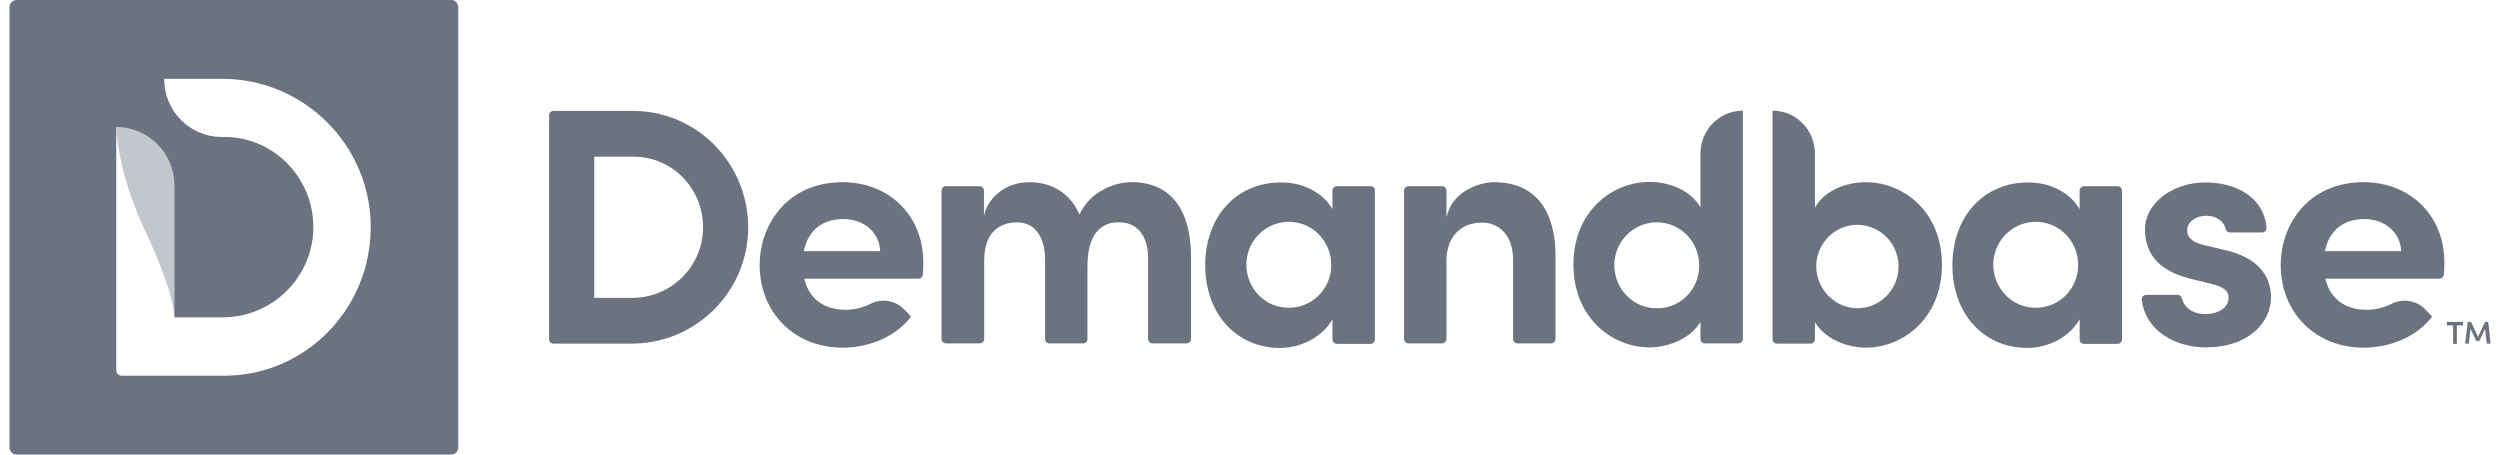
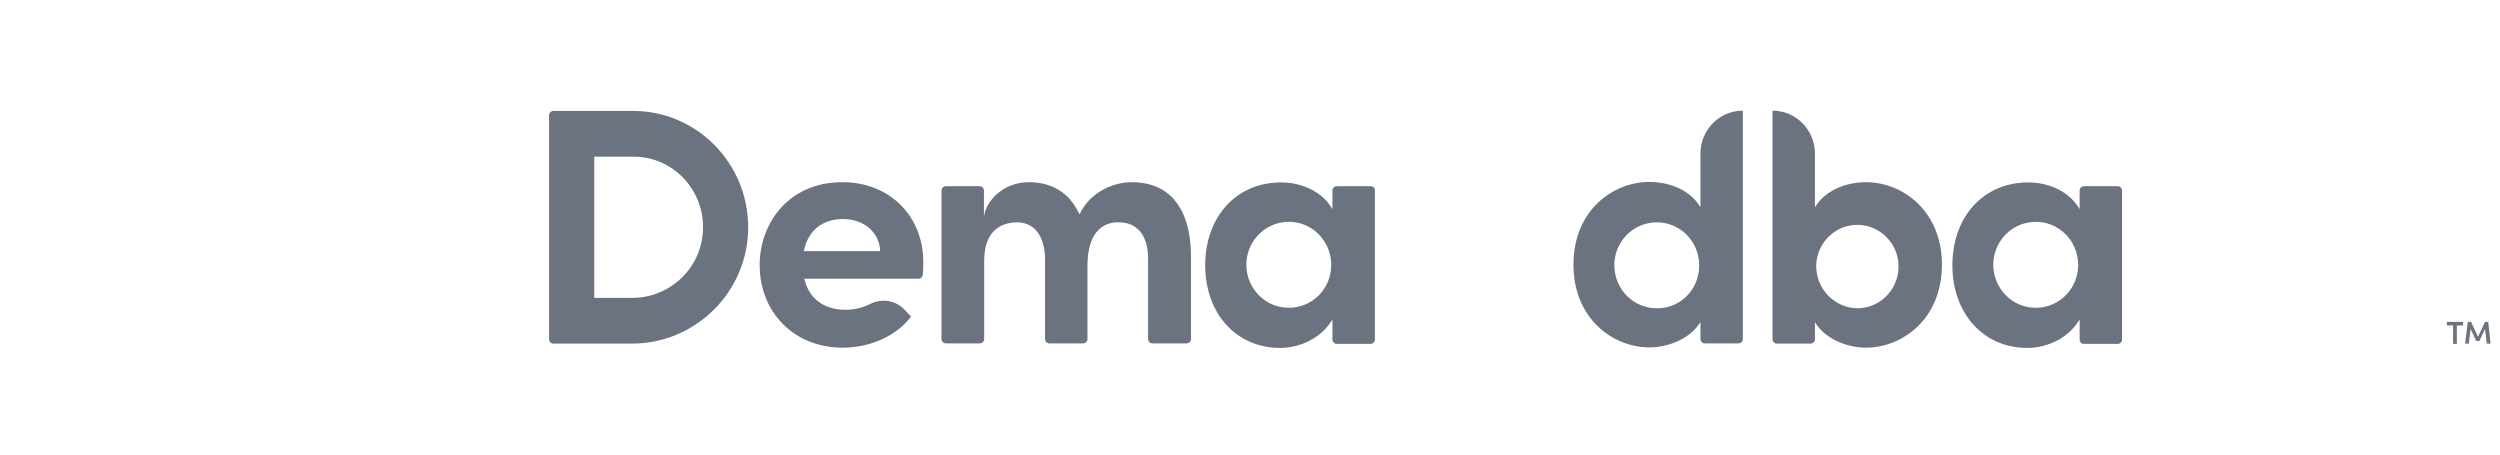
<svg xmlns="http://www.w3.org/2000/svg" width="132" height="24" viewBox="0 0 132 24" fill="none">
-   <path d="M23.828 0H0.869C0.671 0 0.5 0.173 0.5 0.374V23.627C0.5 23.827 0.658 24 0.869 24H23.828C24.026 24 24.197 23.84 24.197 23.627V0.374C24.197 0.173 24.039 0 23.828 0ZM11.881 19.838H6.428C6.27 19.838 6.138 19.704 6.138 19.544V6.71L6.151 6.71C7.837 6.71 9.207 8.098 9.207 9.805L9.207 16.756H11.762C14.344 16.756 16.491 14.688 16.544 12.073C16.584 9.445 14.515 7.271 11.921 7.231H11.723C10.037 7.244 8.667 5.87 8.667 4.162H11.736C16.004 4.162 19.547 7.618 19.574 11.94C19.6 16.276 16.162 19.811 11.881 19.838Z" fill="#6B7280" />
  <path d="M129.195 17.183H129.524V18.157H129.722V17.183H130.051V16.996H129.195V17.183Z" fill="#6B7280" />
  <path d="M44.483 9.619C41.611 9.619 40.11 11.82 40.11 13.994C40.11 16.516 41.954 18.357 44.483 18.357C45.958 18.357 47.341 17.73 48.105 16.716L47.763 16.356C47.302 15.862 46.577 15.742 45.971 16.036C45.563 16.249 45.102 16.356 44.641 16.356C43.521 16.356 42.731 15.782 42.481 14.768L42.467 14.715H48.5C48.619 14.715 48.711 14.621 48.724 14.501C48.751 14.235 48.751 14.021 48.751 13.848C48.751 11.393 46.959 9.619 44.483 9.619ZM46.472 13.261H42.441L42.454 13.207C42.678 12.167 43.429 11.566 44.509 11.566C45.589 11.566 46.406 12.233 46.472 13.221V13.261Z" fill="#6B7280" />
  <path d="M111.82 9.832H110.029C109.91 9.832 109.805 9.939 109.805 10.059V11.046L109.739 10.939C109.225 10.126 108.211 9.632 107.091 9.632C104.734 9.632 103.087 11.433 103.087 14.008C103.087 16.582 104.747 18.37 107.039 18.37C108.132 18.37 109.199 17.823 109.739 16.969L109.805 16.863V17.93C109.805 18.05 109.91 18.157 110.029 18.157H111.82C111.939 18.157 112.044 18.05 112.044 17.93V10.059C112.044 9.939 111.939 9.832 111.82 9.832ZM109.726 13.981C109.739 15.208 108.764 16.222 107.552 16.249C106.314 16.289 105.287 15.302 105.247 14.048C105.208 12.794 106.183 11.753 107.421 11.713C108.659 11.673 109.686 12.66 109.726 13.914V13.981Z" fill="#6B7280" />
  <path d="M131.21 16.996L130.841 17.783L130.473 16.996H130.301L130.156 18.143H130.354L130.446 17.37L130.749 18.01H130.907L131.21 17.37L131.302 18.143H131.5L131.381 16.996H131.21Z" fill="#6B7280" />
  <path d="M33.431 5.857H29.216C29.097 5.857 28.992 5.963 28.992 6.083V17.917C28.992 18.037 29.097 18.143 29.216 18.143H33.365C36.711 18.143 39.477 15.435 39.504 12.047V12.007C39.504 8.605 36.777 5.857 33.431 5.857ZM33.378 15.729H31.376V8.271H33.497C35.539 8.298 37.159 10.006 37.119 12.06C37.093 14.114 35.394 15.729 33.378 15.729Z" fill="#6B7280" />
  <path d="M59.763 9.619C58.801 9.619 57.589 10.126 57.036 11.246L56.997 11.313L56.957 11.246C56.47 10.192 55.535 9.619 54.336 9.619C53.005 9.619 52.083 10.553 51.952 11.433V10.059C51.952 9.939 51.846 9.832 51.728 9.832H49.936C49.818 9.832 49.712 9.939 49.712 10.059V17.903C49.712 18.023 49.818 18.13 49.936 18.13H51.741C51.859 18.13 51.965 18.023 51.965 17.903V13.754C51.965 11.94 53.163 11.74 53.69 11.74C54.797 11.74 55.179 12.74 55.179 13.688V17.903C55.179 18.023 55.284 18.13 55.403 18.13H57.194C57.313 18.13 57.418 18.023 57.418 17.903V14.034C57.418 13.154 57.616 12.527 57.998 12.14C58.288 11.86 58.683 11.713 59.091 11.74C60.053 11.74 60.619 12.447 60.619 13.648V17.903C60.619 18.023 60.724 18.13 60.843 18.13H62.661C62.779 18.13 62.885 18.023 62.885 17.903V13.568C62.885 11.033 61.778 9.619 59.763 9.619Z" fill="#6B7280" />
-   <path d="M117.708 13.261L116.325 12.927C115.957 12.834 115.482 12.647 115.482 12.167C115.482 11.726 115.917 11.393 116.483 11.393C116.944 11.393 117.392 11.606 117.511 12.087C117.537 12.193 117.629 12.274 117.735 12.274H119.447C119.566 12.274 119.671 12.167 119.671 12.047V12.033C119.632 11.473 119.408 10.953 119.013 10.553C118.433 9.966 117.498 9.632 116.457 9.632C114.692 9.632 113.256 10.739 113.256 12.1C113.256 13.874 114.613 14.448 115.64 14.715L116.734 14.982C117.313 15.128 117.669 15.302 117.669 15.715C117.669 16.222 117.155 16.582 116.444 16.582C115.733 16.582 115.311 16.196 115.206 15.755C115.179 15.649 115.087 15.569 114.982 15.569H113.309C113.19 15.569 113.085 15.675 113.085 15.795V15.822C113.269 17.476 114.876 18.343 116.47 18.343C118.723 18.343 119.908 17.023 119.908 15.702C119.908 14.862 119.526 13.754 117.708 13.261Z" fill="#6B7280" />
  <path d="M89.783 8.111V10.939L89.717 10.833C89.111 9.926 87.965 9.605 87.096 9.605C85.146 9.605 83.078 11.126 83.078 13.968C83.078 16.809 85.146 18.343 87.096 18.343C87.978 18.343 89.137 17.957 89.717 17.103L89.783 16.996V17.903C89.783 18.023 89.888 18.13 90.007 18.13H91.798C91.917 18.13 92.022 18.023 92.022 17.903V5.843C90.784 5.843 89.783 6.857 89.783 8.111ZM89.717 14.008C89.73 15.248 88.755 16.262 87.543 16.276C86.305 16.316 85.278 15.329 85.238 14.075C85.199 12.82 86.174 11.78 87.412 11.74C88.65 11.7 89.677 12.687 89.717 13.941V14.008Z" fill="#6B7280" />
  <path d="M98.516 9.619C97.647 9.619 96.501 9.939 95.895 10.846L95.829 10.953V8.111C95.829 6.857 94.828 5.843 93.59 5.843V17.917C93.59 18.037 93.695 18.143 93.814 18.143H95.605C95.724 18.143 95.829 18.037 95.829 17.917V17.009L95.895 17.116C96.475 17.97 97.634 18.357 98.516 18.357C100.466 18.357 102.534 16.823 102.534 13.981C102.534 11.139 100.466 9.619 98.516 9.619ZM98.068 16.276C96.856 16.262 95.882 15.248 95.895 14.008C95.934 12.794 96.936 11.833 98.134 11.873C99.333 11.913 100.281 12.927 100.242 14.141C100.202 15.329 99.241 16.276 98.068 16.276Z" fill="#6B7280" />
-   <path d="M124.795 9.619C121.91 9.619 120.422 11.82 120.422 13.994C120.422 16.516 122.266 18.357 124.795 18.357C126.271 18.357 127.654 17.73 128.418 16.716L128.075 16.356C127.614 15.862 126.89 15.742 126.284 16.036C125.875 16.249 125.414 16.356 124.953 16.356C123.834 16.356 123.043 15.782 122.793 14.768L122.78 14.715H128.813C128.931 14.715 129.024 14.621 129.037 14.501C129.063 14.235 129.063 14.021 129.063 13.848C129.063 11.393 127.272 9.619 124.795 9.619ZM126.784 13.261H122.753L122.767 13.207C122.991 12.167 123.741 11.566 124.822 11.566C125.902 11.566 126.705 12.233 126.784 13.221V13.261Z" fill="#6B7280" />
-   <path d="M78.889 9.619C78.086 9.619 76.795 10.112 76.452 11.22L76.373 11.473V10.059C76.373 9.939 76.268 9.832 76.149 9.832H74.358C74.239 9.832 74.134 9.939 74.134 10.059V17.903C74.134 18.023 74.239 18.13 74.358 18.13H76.149C76.268 18.13 76.373 18.023 76.373 17.903V13.768C76.373 12.794 76.874 11.753 78.27 11.753C79.074 11.753 79.89 12.354 79.89 13.701V17.903C79.89 18.023 79.996 18.13 80.114 18.13H81.906C82.024 18.13 82.13 18.023 82.13 17.903V13.581C82.143 12.207 81.8 11.126 81.142 10.459C80.588 9.899 79.838 9.619 78.889 9.619Z" fill="#6B7280" />
  <path d="M72.382 9.832H70.577C70.459 9.832 70.353 9.939 70.353 10.059V11.046L70.288 10.939C69.774 10.126 68.76 9.632 67.64 9.632C65.282 9.632 63.636 11.433 63.636 14.008C63.636 16.582 65.295 18.37 67.587 18.37C68.681 18.37 69.748 17.823 70.288 16.969L70.353 16.863V17.93C70.353 18.05 70.459 18.157 70.577 18.157H72.369C72.487 18.157 72.593 18.05 72.593 17.93V10.059C72.606 9.939 72.501 9.832 72.382 9.832ZM70.288 13.981C70.301 15.208 69.326 16.222 68.114 16.249C66.876 16.289 65.849 15.302 65.809 14.048C65.769 12.794 66.744 11.753 67.983 11.713C69.221 11.673 70.248 12.66 70.288 13.914V13.981Z" fill="#6B7280" />
-   <path opacity="0.4" d="M9.21 16.74C9.17 16.246 8.96 14.941 7.734 12.353C6.365 9.445 6.167 7.444 6.154 6.71C7.84 6.71 9.21 8.097 9.21 9.805V16.74Z" fill="#6B7280" />
</svg>